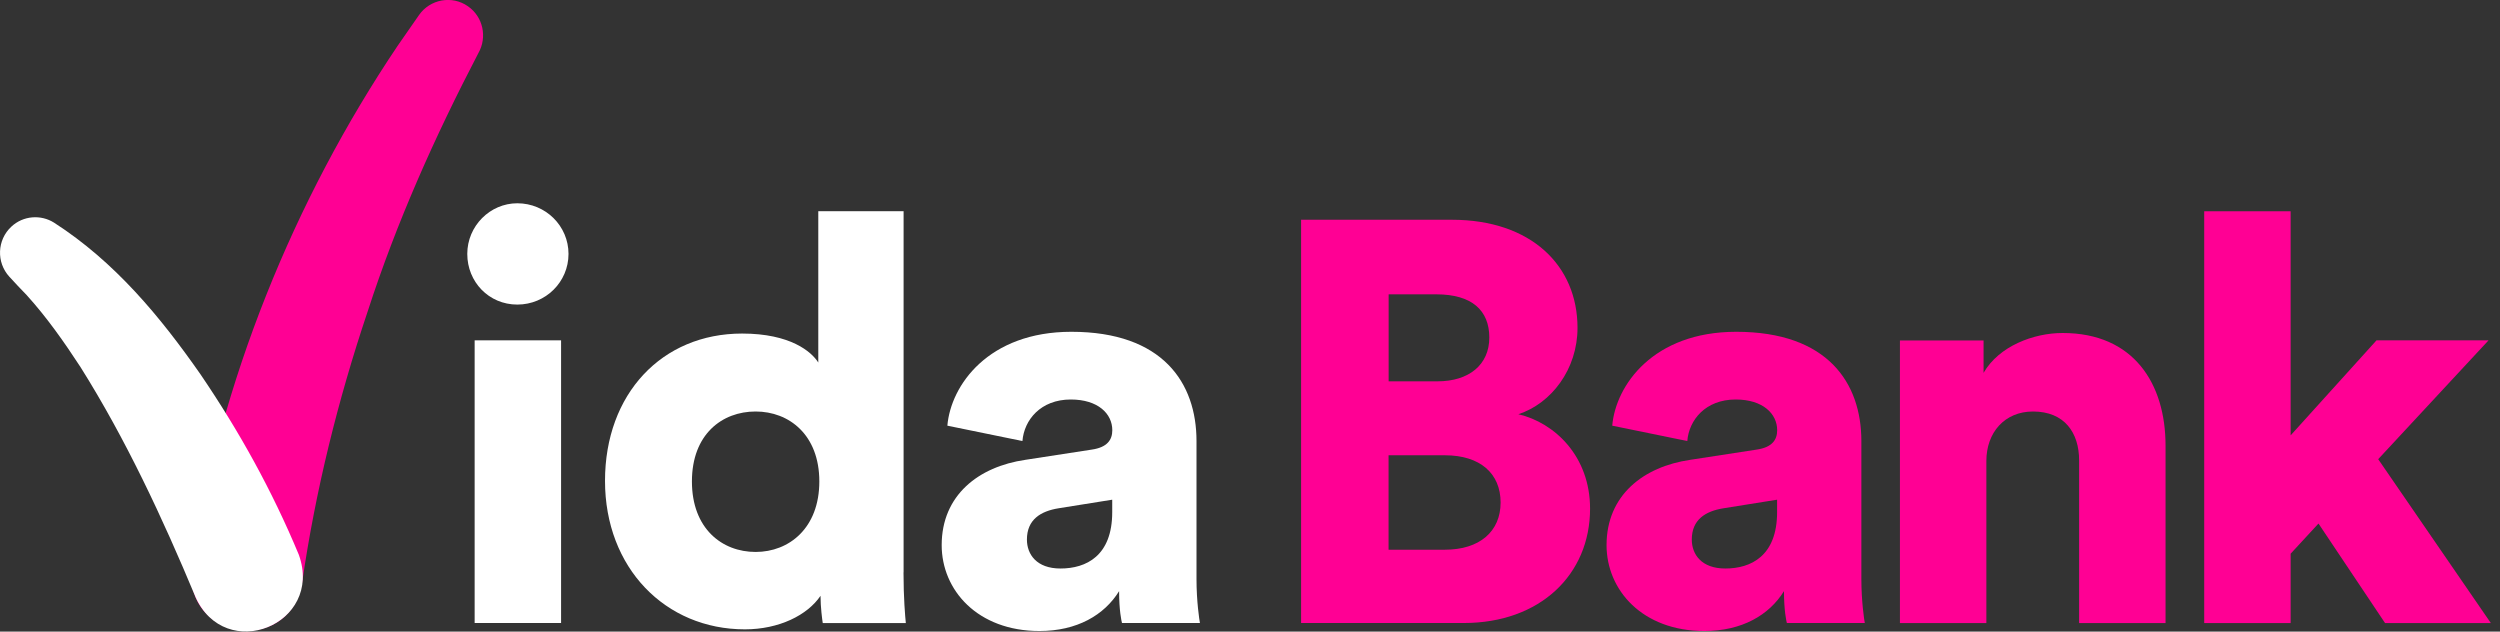
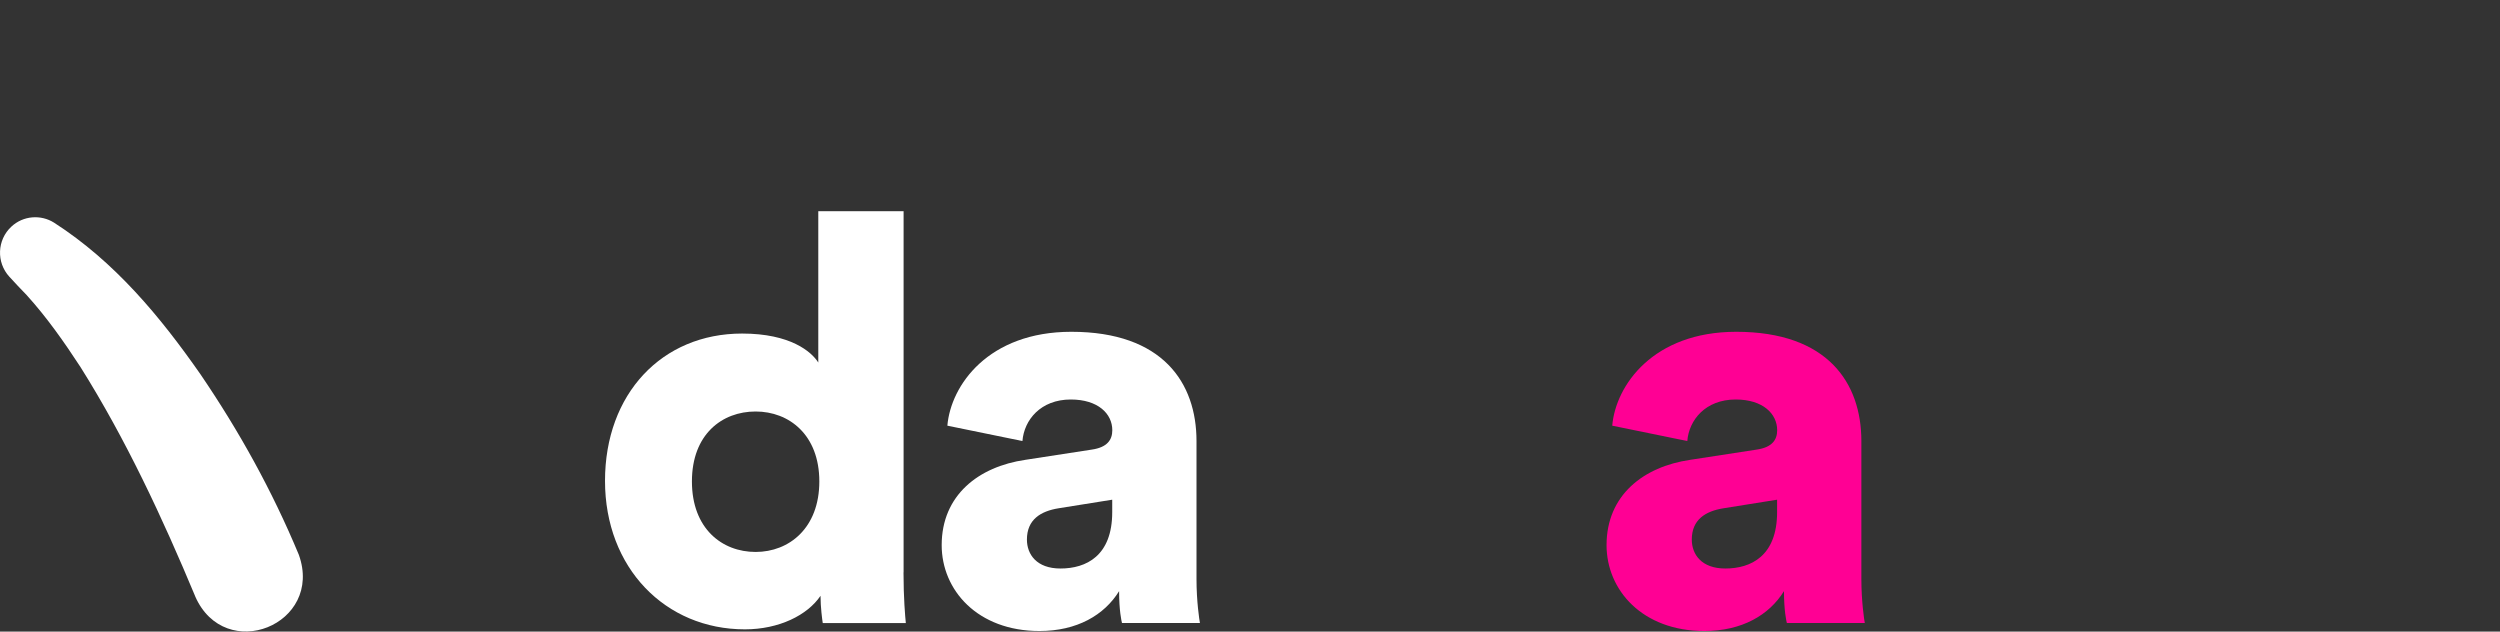
<svg xmlns="http://www.w3.org/2000/svg" width="190" height="48" viewBox="0 0 190 48" fill="none">
  <rect x="0" y="0" width="190" height="48" fill="#333333" stroke="none" />
  <g clip-path="url(#clip0_1039_21488)">
-     <path d="M39.315 15.449C41.474 15.449 43.207 17.176 43.207 19.299C43.207 21.421 41.48 23.148 39.315 23.148C37.15 23.148 35.513 21.421 35.513 19.299C35.513 17.176 37.241 15.449 39.315 15.449ZM36.073 47.349V25.867H42.642V47.349H36.073Z" fill="white" />
    <path d="M68.667 43.505C68.667 45.452 68.795 46.875 68.843 47.355H62.53C62.488 47.094 62.36 46.145 62.36 45.281C61.368 46.753 59.203 47.83 56.612 47.83C50.561 47.83 45.981 43.159 45.981 36.547C45.981 29.936 50.305 25.35 56.399 25.35C60.073 25.35 61.673 26.731 62.19 27.552V16.051H68.673V43.499L68.667 43.505ZM57.427 41.948C59.976 41.948 62.269 40.13 62.269 36.59C62.269 33.05 59.976 31.274 57.427 31.274C54.879 31.274 52.586 33.002 52.586 36.59C52.586 40.178 54.879 41.948 57.427 41.948Z" fill="white" />
    <path d="M77.918 34.948L82.978 34.169C84.146 33.999 84.535 33.433 84.535 32.697C84.535 31.445 83.453 30.362 81.379 30.362C79.086 30.362 77.833 31.919 77.705 33.519L72 32.351C72.261 29.279 75.114 25.216 81.421 25.216C88.379 25.216 90.934 29.109 90.934 33.519V44.022C90.934 45.707 91.153 47.136 91.195 47.349H85.271C85.229 47.179 85.052 46.4 85.052 44.928C83.927 46.747 81.853 47.957 79.001 47.957C74.287 47.957 71.568 44.843 71.568 41.431C71.568 37.63 74.378 35.465 77.924 34.948H77.918ZM84.529 38.925V37.977L80.466 38.627C79.086 38.846 78.046 39.491 78.046 41.006C78.046 42.131 78.782 43.207 80.594 43.207C82.54 43.207 84.529 42.258 84.529 38.925Z" fill="white" />
-     <path d="M110.336 16.701C116.387 16.701 119.891 20.205 119.891 24.912C119.891 28.069 117.902 30.66 115.396 31.481C118.163 32.132 120.845 34.68 120.845 38.658C120.845 43.669 117.044 47.349 111.248 47.349H98.883V16.701H110.336ZM109.253 28.981C111.631 28.981 113.188 27.728 113.188 25.654C113.188 23.58 111.85 22.37 109.168 22.37H105.537V28.981H109.253ZM109.812 41.778C112.446 41.778 114.046 40.397 114.046 38.19C114.046 35.982 112.489 34.601 109.812 34.601H105.531V41.778H109.812Z" fill="#FF0094" />
    <path d="M128.448 34.948L133.508 34.169C134.676 33.999 135.065 33.433 135.065 32.697C135.065 31.445 133.983 30.362 131.909 30.362C129.616 30.362 128.363 31.919 128.235 33.519L122.53 32.351C122.792 29.279 125.644 25.216 131.951 25.216C138.909 25.216 141.464 29.109 141.464 33.519V44.022C141.464 45.707 141.683 47.136 141.725 47.349H135.801C135.759 47.179 135.582 46.4 135.582 44.928C134.457 46.747 132.383 47.957 129.531 47.957C124.817 47.957 122.098 44.843 122.098 41.431C122.098 37.63 124.908 35.465 128.454 34.948H128.448ZM135.059 38.925V37.977L130.996 38.627C129.616 38.846 128.576 39.491 128.576 41.006C128.576 42.131 129.312 43.207 131.124 43.207C133.07 43.207 135.059 42.258 135.059 38.925Z" fill="#FF0094" />
-     <path d="M150.964 47.355H144.395V25.873H150.751V28.337C151.919 26.305 154.552 25.308 156.76 25.308C162.161 25.308 164.582 29.158 164.582 33.865V47.355H158.013V34.99C158.013 32.874 156.888 31.274 154.51 31.274C152.351 31.274 150.964 32.874 150.964 35.033V47.355Z" fill="#FF0094" />
-     <path d="M180.748 34.905L189.306 47.355H181.265L176.205 39.789L174.088 42.082V47.355H167.52V16.057H174.088V33.087L180.614 25.867H189.129L180.742 34.899L180.748 34.905Z" fill="#FF0094" />
-     <path d="M14.561 43.122C16.689 29.097 22.327 15.211 30.222 3.479L31.84 1.15C32.685 -0.067 34.358 -0.371 35.568 0.48C36.724 1.283 37.04 2.834 36.359 4.032C33.056 10.37 30.143 16.878 27.941 23.678C25.685 30.386 23.976 37.289 22.96 44.29C21.999 49.825 14.001 48.73 14.561 43.122Z" fill="#FF0094" />
    <path d="M14.84 45.33C12.353 39.37 9.561 33.373 6.119 27.899C4.878 25.995 3.546 24.103 2.025 22.425C1.587 21.975 1.143 21.506 0.712 21.032C-0.292 19.937 -0.225 18.234 0.864 17.224C1.77 16.379 3.108 16.294 4.105 16.92C8.722 19.889 12.17 24.055 15.236 28.446C18.198 32.801 20.679 37.283 22.711 42.161C24.614 47.465 17.103 50.488 14.834 45.324L14.84 45.33Z" fill="white" />
  </g>
  <defs>
    <clipPath id="clip0_1039_21488">
      <rect width="189.306" height="48" fill="white" />
    </clipPath>
  </defs>
</svg>